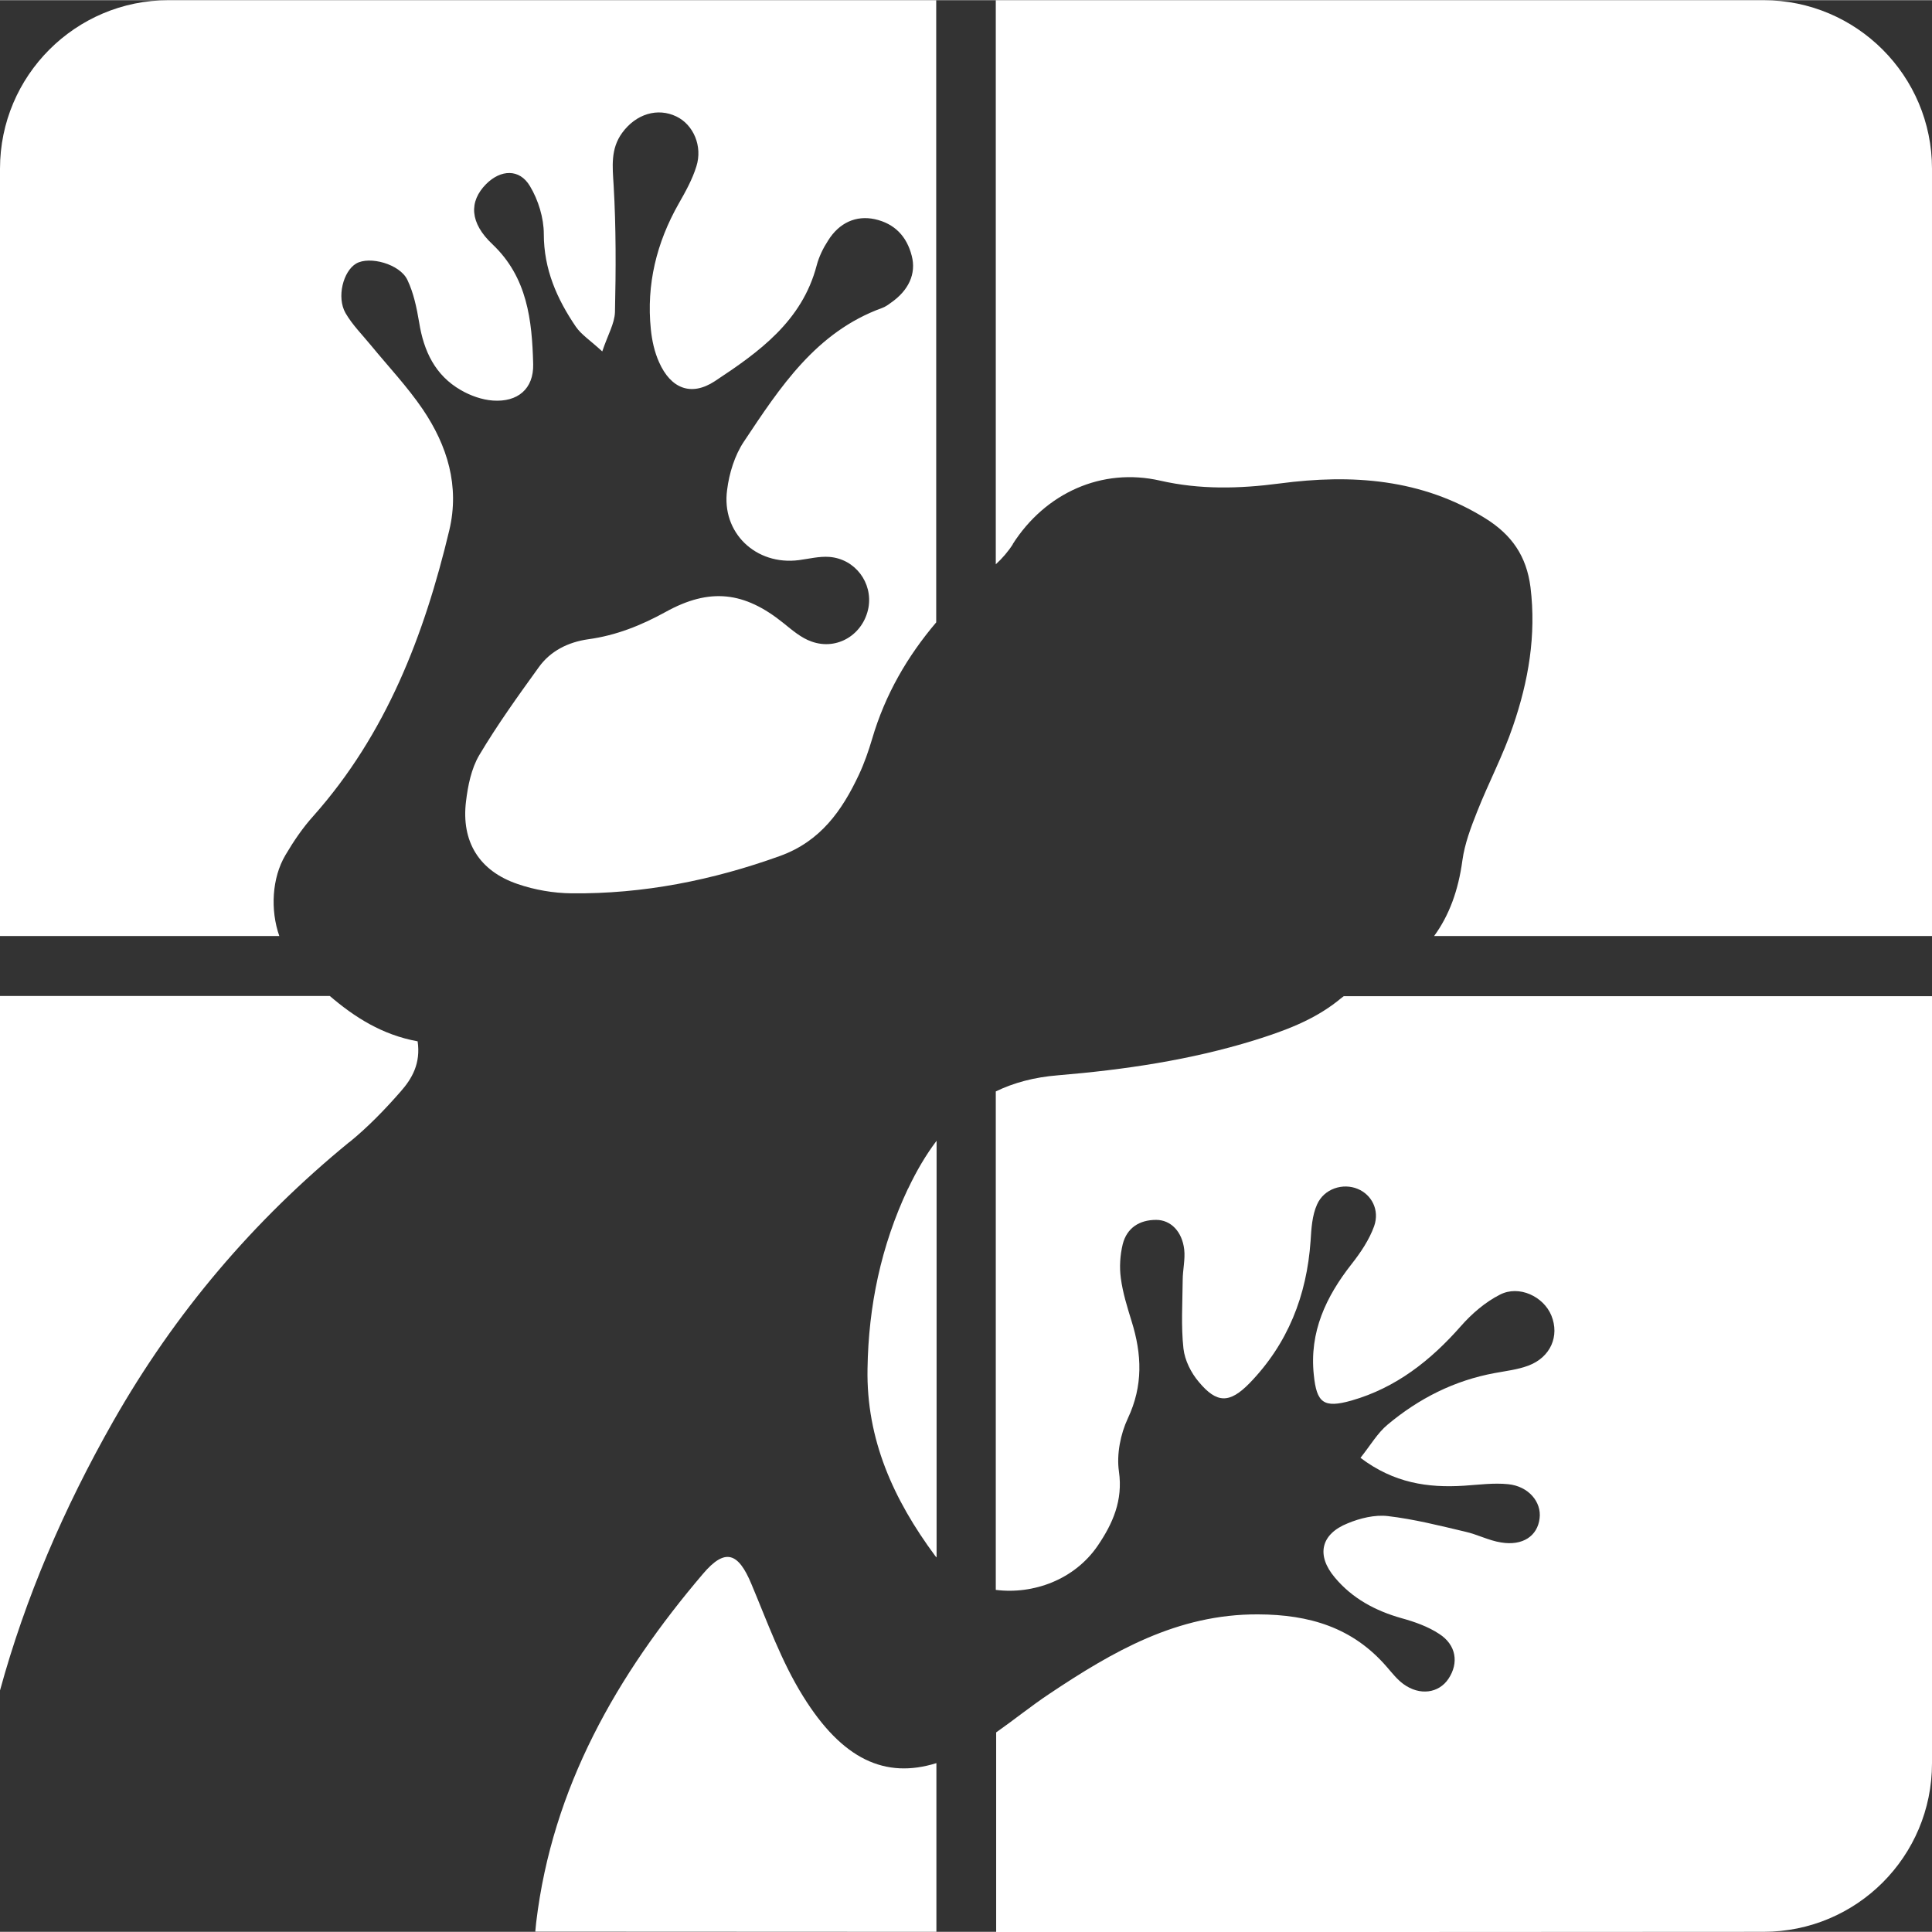
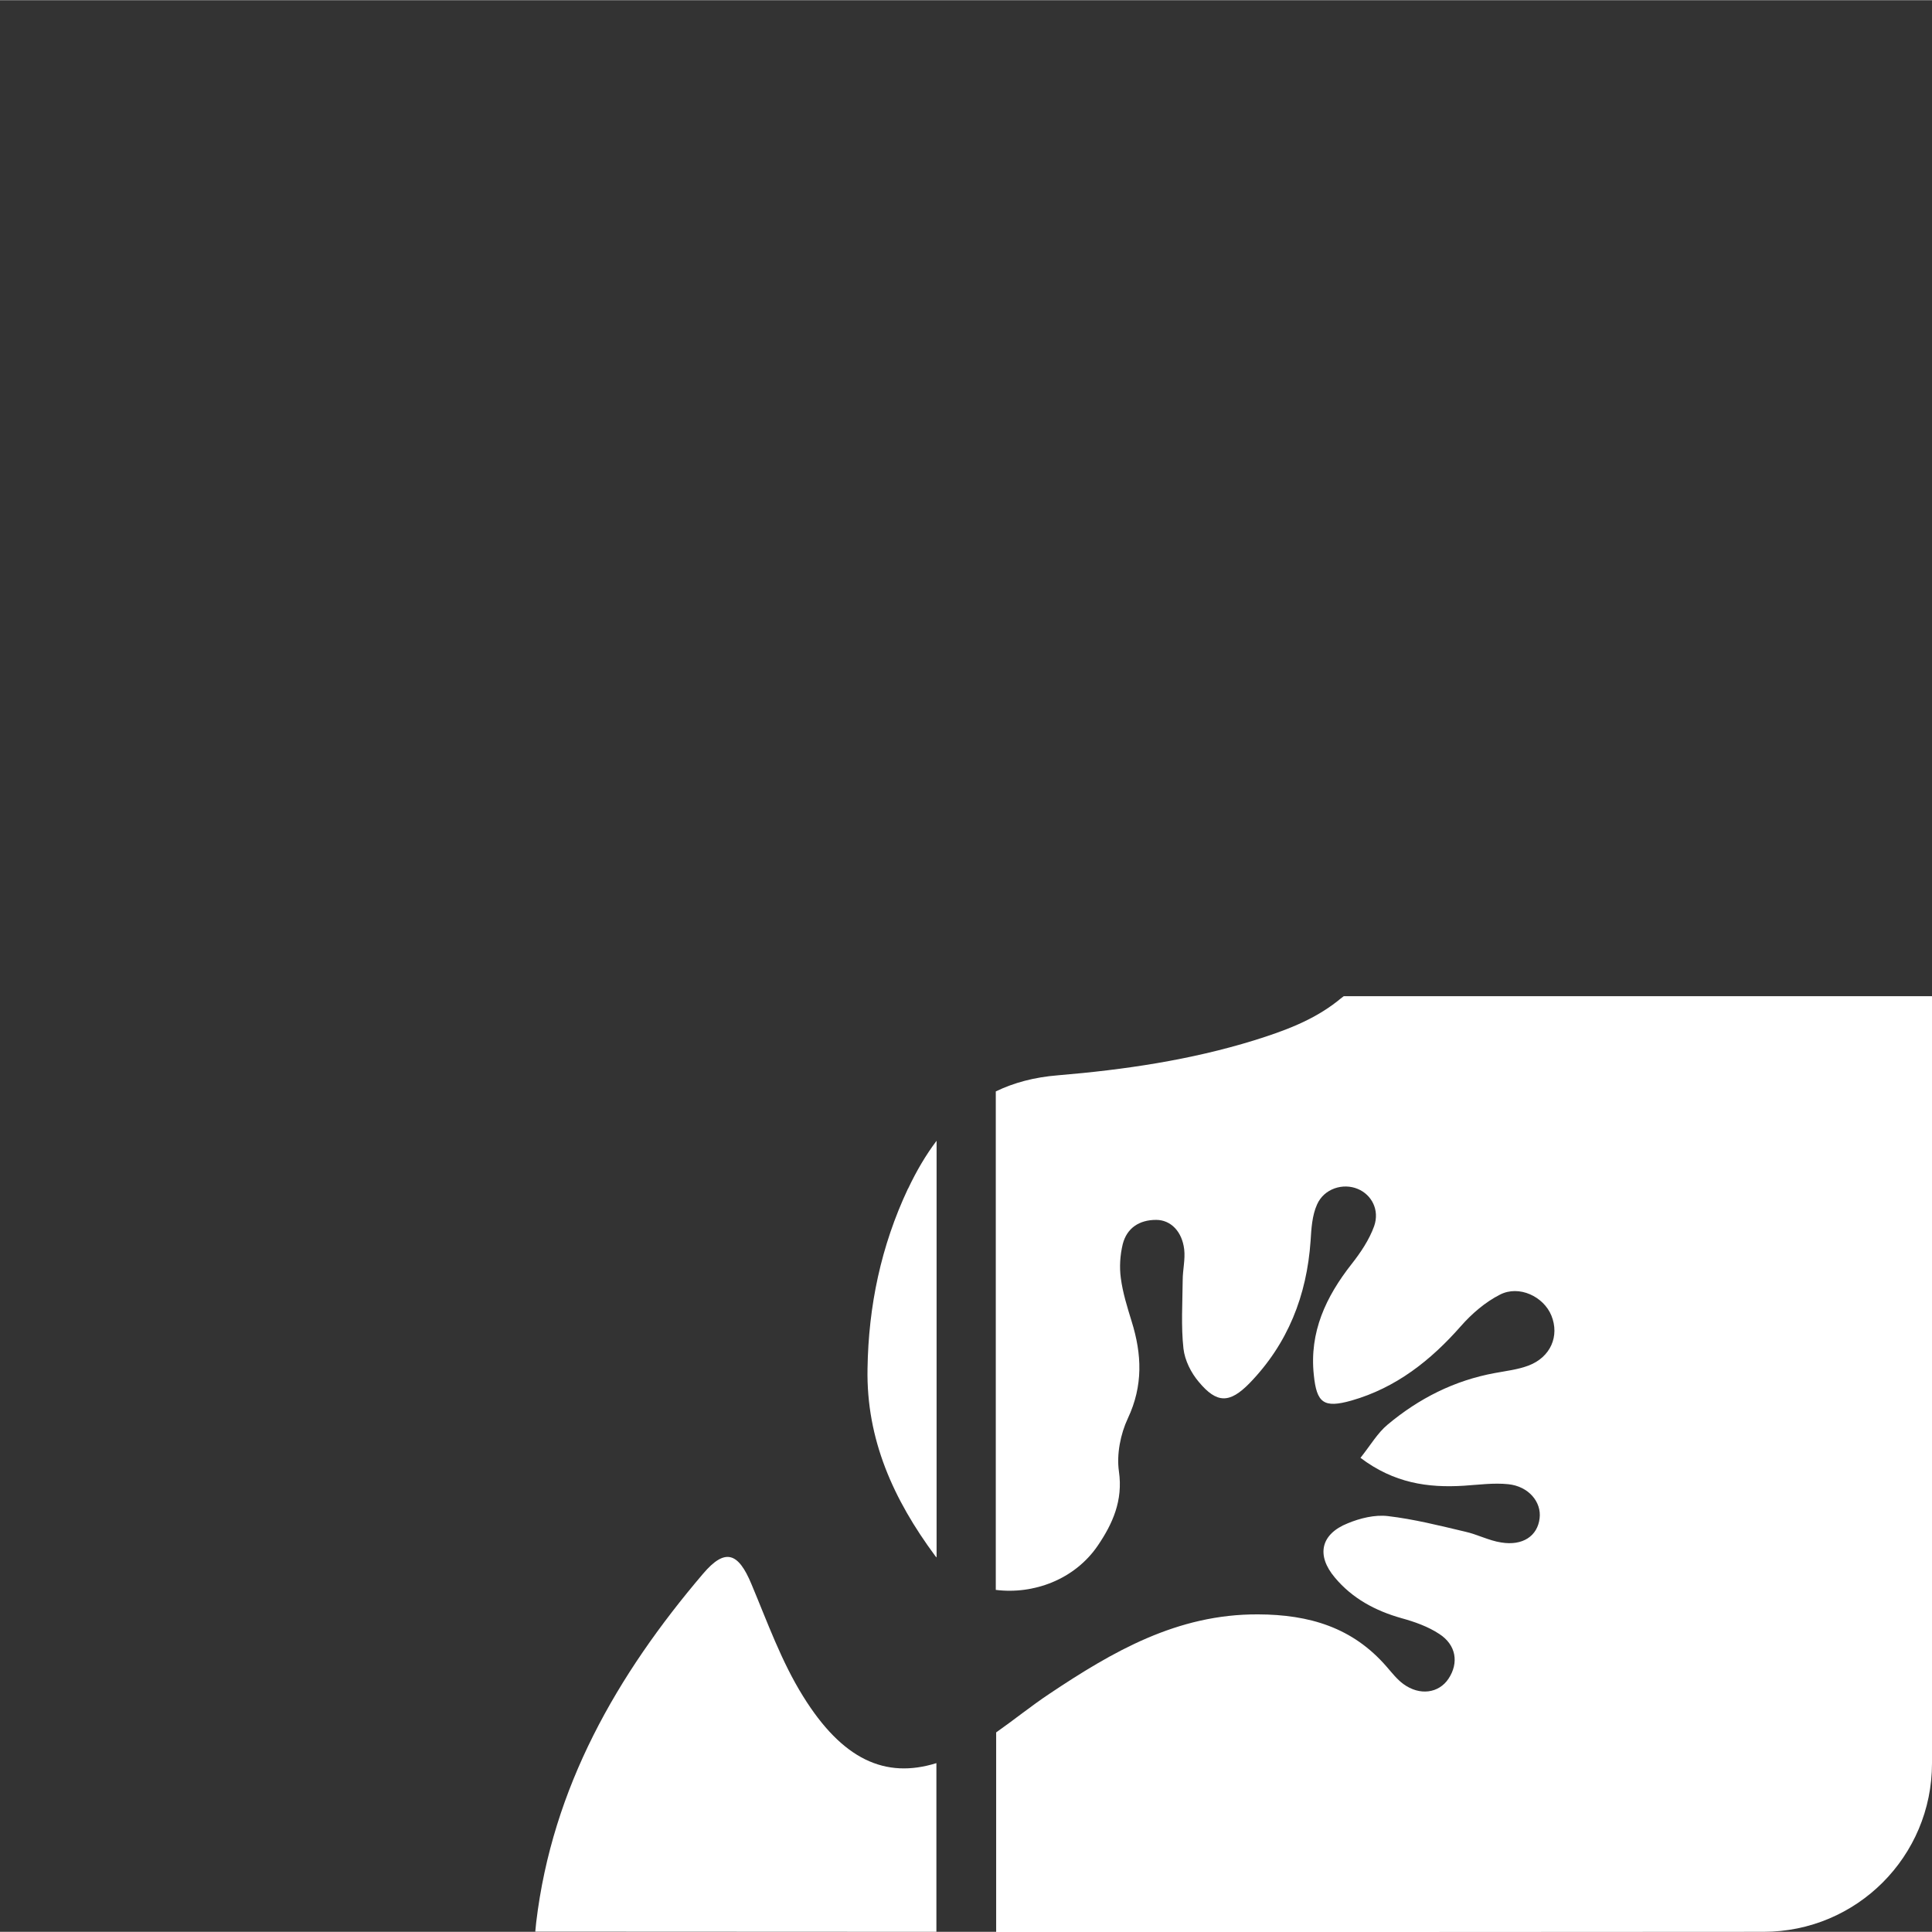
<svg xmlns="http://www.w3.org/2000/svg" id="Ebene_1" viewBox="0 0 101.82 101.8" width="110" height="110">
  <rect x="0" y="0" width="101.82" height="101.8" fill="#333333" stroke="none" />
  <defs>
    <style>.cls-1{fill:#fff;}</style>
  </defs>
-   <path class="cls-1" d="M15.04,45.06c.43-.73,.91-1.44,1.47-2.06,3.85-4.33,5.85-9.54,7.17-15.07,.55-2.32-.1-4.45-1.4-6.37-.81-1.19-1.81-2.25-2.73-3.37-.46-.56-.98-1.08-1.34-1.7-.48-.84-.12-2.21,.56-2.61,.7-.41,2.3,.02,2.7,.86,.33,.69,.49,1.47,.62,2.24,.24,1.51,.84,2.79,2.2,3.57,.5,.29,1.11,.51,1.69,.55,1.3,.09,2.15-.61,2.12-1.92-.06-2.3-.3-4.57-2.15-6.32-1.19-1.12-1.25-2.24-.33-3.17,.77-.77,1.76-.82,2.31,.11,.44,.73,.73,1.68,.73,2.52,0,1.86,.69,3.42,1.69,4.89,.29,.42,.75,.71,1.39,1.3,.3-.89,.65-1.47,.67-2.07,.05-2.22,.06-4.46-.07-6.68-.06-.99-.17-1.92,.45-2.77,.73-1,1.87-1.34,2.86-.86,.89,.43,1.39,1.56,1.05,2.63-.21,.68-.57,1.33-.93,1.96-1.17,2.06-1.71,4.26-1.47,6.62,.06,.59,.19,1.2,.44,1.75,.61,1.37,1.68,1.81,2.93,.99,2.32-1.53,4.6-3.16,5.37-6.1,.12-.46,.34-.91,.6-1.31,.59-.95,1.48-1.34,2.46-1.13,1.05,.23,1.69,.91,1.95,1.93,.25,.95-.17,1.83-1.09,2.47-.15,.11-.3,.22-.47,.28-3.48,1.26-5.38,4.18-7.29,7.05-.48,.72-.77,1.66-.88,2.54-.31,2.26,1.52,3.99,3.78,3.7,.53-.07,1.08-.21,1.61-.17,1.37,.11,2.29,1.37,2.06,2.67-.26,1.41-1.64,2.28-3,1.79-.55-.19-1.03-.61-1.49-.98-2.05-1.65-3.87-1.87-6.2-.58-1.29,.71-2.61,1.24-4.08,1.44-1.05,.15-1.99,.61-2.61,1.48-1.09,1.51-2.19,3.04-3.14,4.64-.41,.7-.59,1.59-.69,2.42-.26,2.12,.69,3.67,2.72,4.36,.9,.31,1.89,.48,2.84,.49,3.78,.04,7.44-.69,10.99-1.97,2.13-.77,3.27-2.39,4.16-4.29,.28-.6,.5-1.23,.69-1.87,.69-2.36,1.87-4.37,3.38-6.15V0H8.88C3.98,0,0,3.98,0,8.88V49.32H14.72c-.48-1.37-.39-3.06,.32-4.26" />
-   <path class="cls-1" d="M53.37,28.67c1.72-2.7,4.7-4.05,7.77-3.35,2.1,.48,4.17,.43,6.3,.15,3.79-.5,7.48-.26,10.86,1.85,1.37,.86,2.15,1.97,2.36,3.62,.31,2.54-.11,4.95-.92,7.31-.52,1.54-1.29,2.99-1.89,4.51-.33,.83-.66,1.7-.78,2.58-.21,1.56-.69,2.89-1.49,3.98h26.24V8.88c0-4.9-3.98-8.88-8.88-8.88H52.48V29.73c.34-.31,.65-.67,.9-1.06" />
-   <path class="cls-1" d="M18.42,60.18c.98-.8,1.87-1.72,2.7-2.67,.59-.67,1.06-1.47,.89-2.64-1.87-.34-3.32-1.27-4.63-2.39H0v36.6c1.33-4.86,3.35-9.58,5.97-14.19,3.25-5.71,7.38-10.57,12.44-14.71" />
  <path class="cls-1" d="M47.85,62.64c-1.42,3.02-2.08,6.18-2.13,9.48-.07,3.73,1.37,6.9,3.56,9.86,.02,.03,.05,.06,.08,.09v-21.96c-.56,.74-1.06,1.59-1.5,2.52" />
  <path class="cls-1" d="M92.94,101.8c4.91,0,8.88-3.97,8.88-8.88V52.49h-31c-.11,.08-.22,.17-.33,.26-1.31,1.03-2.83,1.58-4.4,2.07-3.37,1.04-6.85,1.55-10.33,1.84-1.25,.1-2.33,.39-3.28,.85v26.27c1.97,.25,4.15-.53,5.38-2.34,.78-1.15,1.33-2.37,1.11-3.9-.13-.9,.08-1.97,.47-2.8,.81-1.72,.74-3.38,.2-5.11-.23-.75-.47-1.51-.57-2.28-.08-.58-.04-1.21,.1-1.79,.22-.86,.88-1.28,1.76-1.28,.77,0,1.37,.61,1.48,1.56,.06,.53-.08,1.08-.08,1.62-.01,1.2-.09,2.42,.04,3.6,.07,.62,.4,1.28,.81,1.76,.95,1.14,1.62,1.14,2.67,.07,2.02-2.08,3.02-4.62,3.22-7.5,.04-.65,.08-1.34,.34-1.92,.37-.84,1.37-1.15,2.15-.82,.72,.3,1.16,1.1,.86,1.96-.26,.72-.71,1.39-1.19,2-1.35,1.72-2.23,3.58-1.99,5.84,.15,1.47,.51,1.77,1.99,1.35,2.34-.67,4.17-2.11,5.76-3.92,.58-.66,1.29-1.27,2.06-1.66,1.01-.52,2.3,.1,2.71,1.1,.44,1.08-.04,2.2-1.21,2.64-.56,.21-1.17,.28-1.76,.39-2.14,.39-4.01,1.34-5.66,2.72-.53,.44-.89,1.07-1.43,1.75,1.76,1.33,3.55,1.59,5.45,1.47,.78-.05,1.57-.16,2.34-.08,1.07,.11,1.76,.94,1.65,1.8-.11,.93-.89,1.46-2.03,1.27-.65-.1-1.26-.43-1.9-.57-1.35-.32-2.7-.66-4.07-.82-.68-.08-1.46,.11-2.11,.38-1.43,.57-1.67,1.69-.68,2.86,.92,1.1,2.13,1.75,3.51,2.14,.69,.19,1.4,.44,1.99,.83,.9,.58,1.04,1.53,.49,2.36-.51,.77-1.52,.91-2.38,.28-.34-.25-.6-.59-.88-.91-1.79-2.07-4.07-2.75-6.78-2.76-4.26-.02-7.66,1.96-11,4.19-.96,.64-1.86,1.37-2.8,2.03v10.53" />
  <path class="cls-1" d="M49.35,101.8v-8.89c-2.7,.84-4.96-.19-7.03-3.53-1.14-1.83-1.88-3.91-2.72-5.91-.69-1.66-1.38-1.91-2.54-.55-4.55,5.34-7.95,11.27-8.8,18.37-.02,.17-.03,.34-.05,.5" />
</svg>